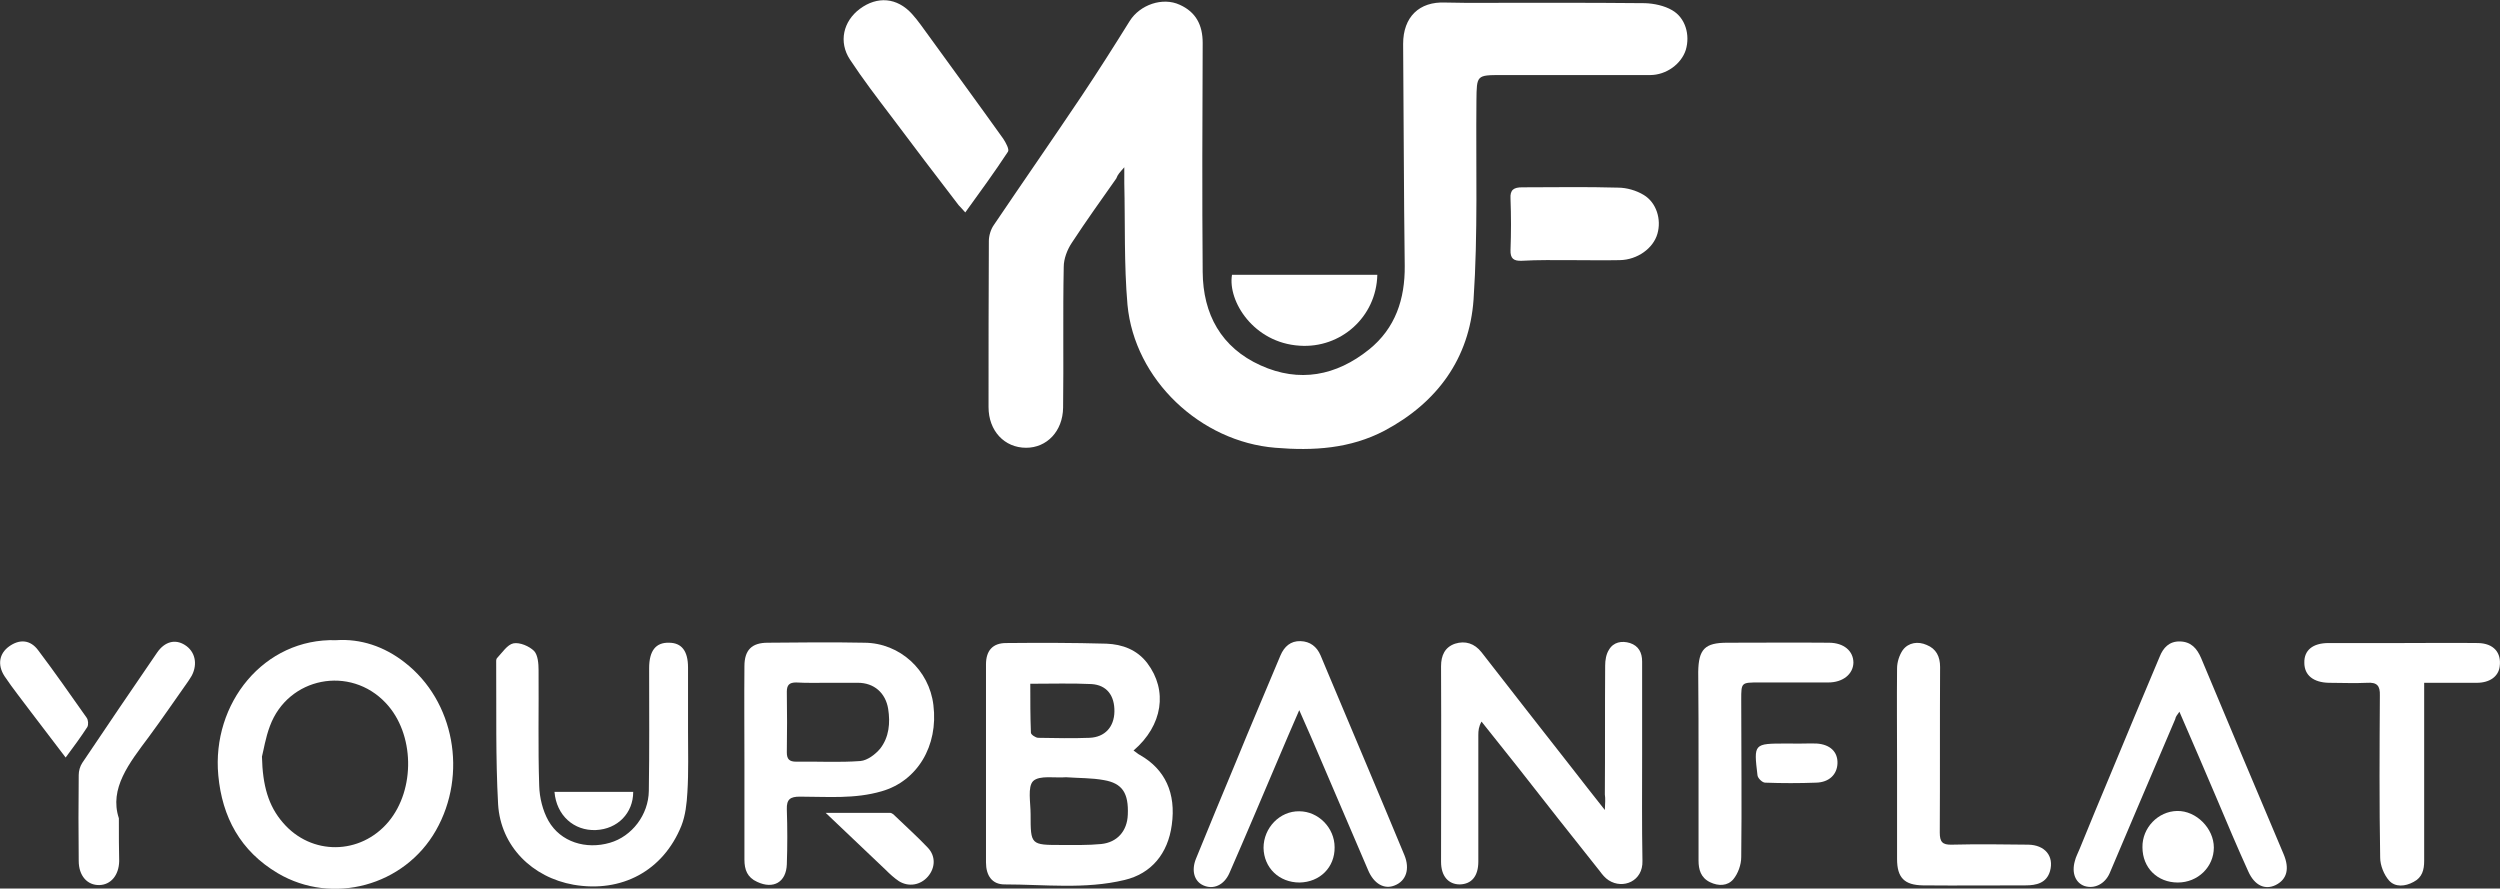
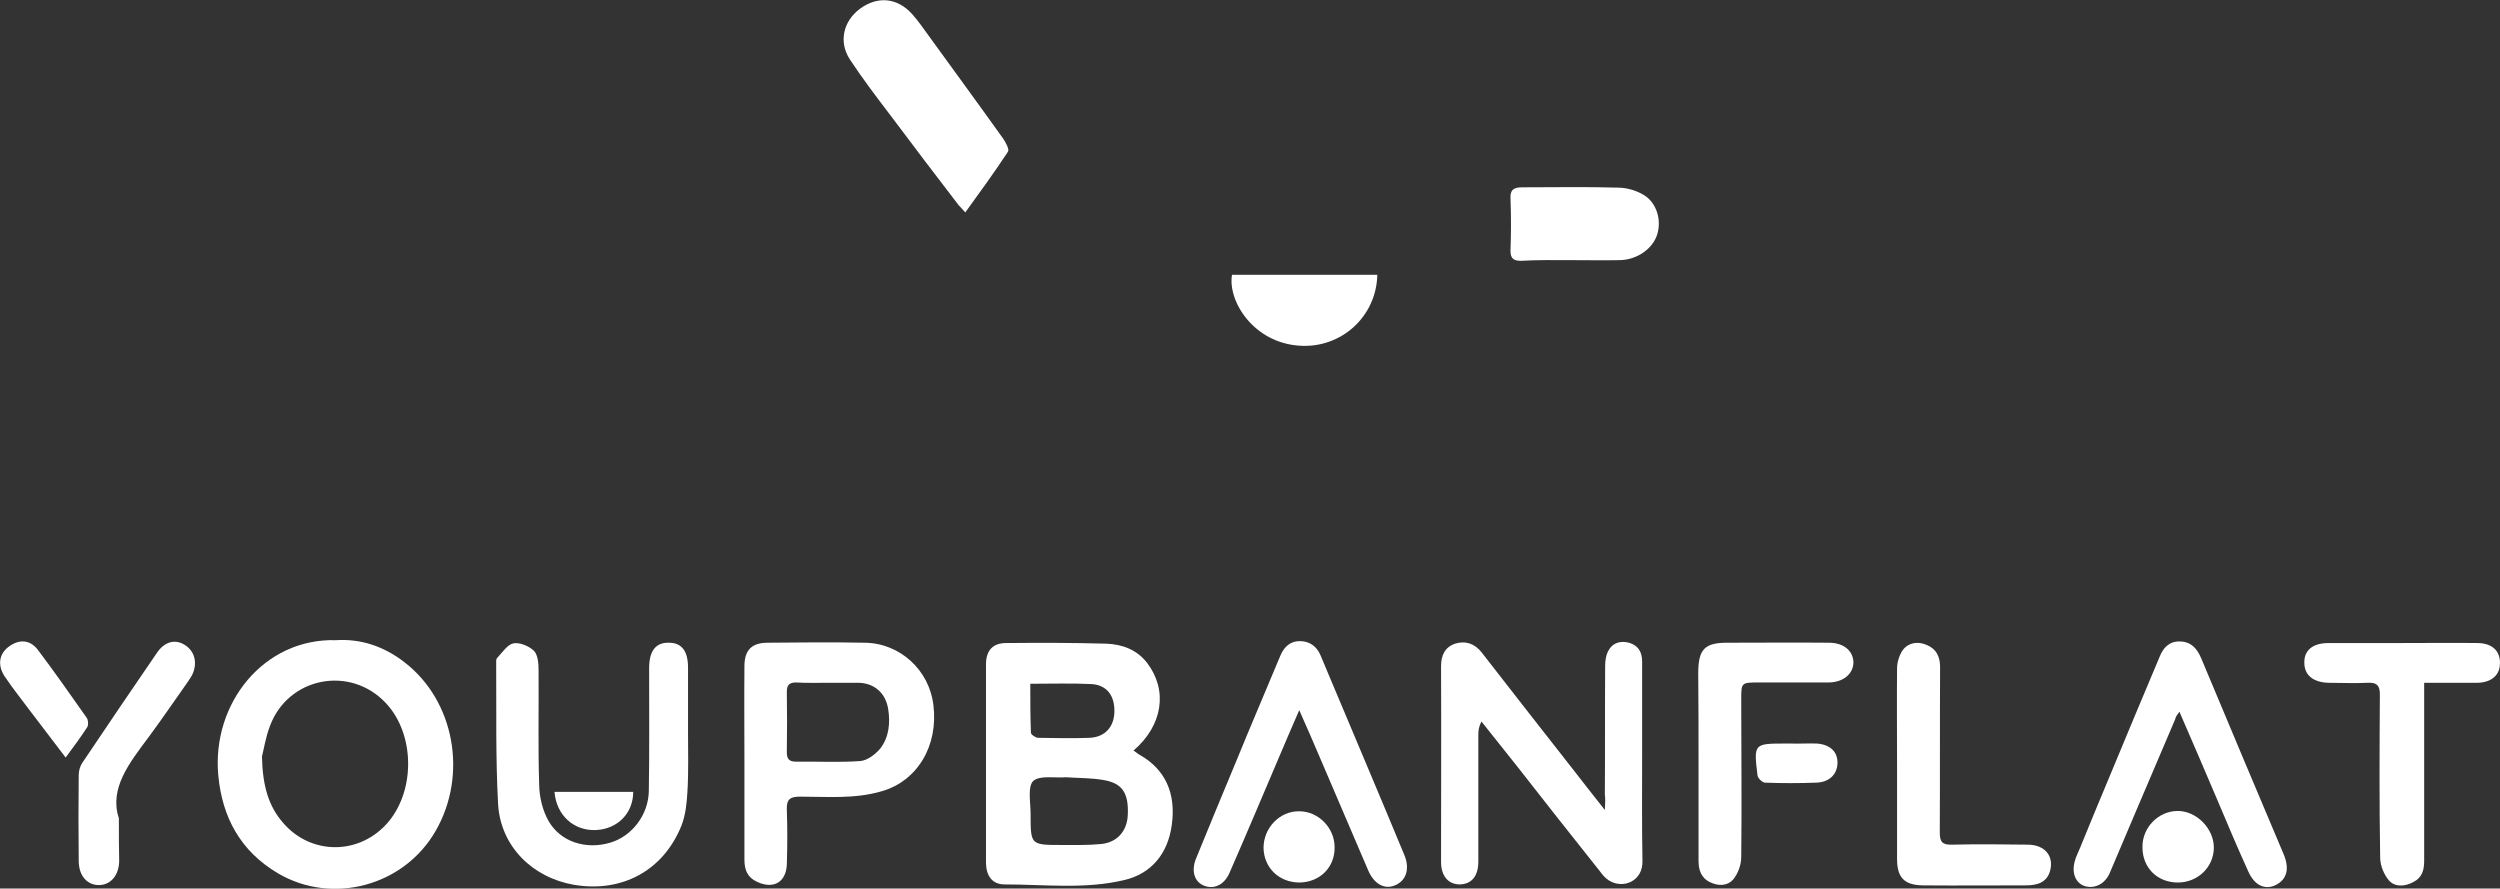
<svg xmlns="http://www.w3.org/2000/svg" width="166" height="59" viewBox="0 0 166 59" fill="none">
  <rect x="0" y="0" width="166" height="59" fill="#333333" stroke="none" />
  <g clip-path="url(#clip0_2021_1867)">
-     <path d="M74.653 11.107C74.653 11.614 74.653 11.889 74.653 12.163C74.716 14.845 74.632 17.548 74.864 20.23C75.33 25.213 79.71 29.331 84.683 29.732C87.201 29.944 89.655 29.796 91.941 28.592C95.432 26.734 97.569 23.799 97.844 19.892C98.14 15.5 97.992 11.086 98.035 6.673C98.056 4.984 98.035 4.984 99.727 4.984C103.007 4.984 106.287 4.984 109.567 4.984C110.646 4.984 111.64 4.245 111.937 3.315C112.233 2.323 111.916 1.183 111.027 0.676C110.519 0.38 109.842 0.232 109.228 0.211C105.271 0.169 101.293 0.19 97.336 0.19C96.892 0.19 96.448 0.169 95.982 0.169C94.226 0.085 93.168 1.14 93.168 2.914C93.21 7.834 93.21 12.733 93.274 17.654C93.295 19.85 92.66 21.793 90.904 23.207C88.724 24.96 86.27 25.424 83.709 24.263C81.085 23.081 79.879 20.863 79.858 18.055C79.816 12.987 79.837 7.919 79.858 2.851C79.858 1.668 79.414 0.802 78.335 0.317C77.192 -0.211 75.69 0.317 75.013 1.394C73.976 3.062 72.918 4.73 71.817 6.377C69.892 9.249 67.924 12.079 65.998 14.93C65.787 15.225 65.66 15.648 65.66 16.006C65.639 19.681 65.639 23.355 65.639 27.029C65.639 28.613 66.697 29.732 68.135 29.732C69.511 29.732 70.569 28.634 70.59 27.072C70.632 23.946 70.569 20.842 70.632 17.717C70.632 17.189 70.865 16.577 71.161 16.133C72.114 14.676 73.129 13.261 74.124 11.847C74.209 11.593 74.357 11.445 74.653 11.107Z" fill="white" />
    <path d="M75.267 49.835C77.213 48.167 77.552 45.844 76.177 44.028C75.5 43.141 74.526 42.782 73.468 42.74C71.246 42.677 69.025 42.677 66.803 42.698C65.914 42.698 65.47 43.205 65.47 44.113C65.47 48.505 65.47 52.876 65.47 57.268C65.47 58.134 65.872 58.725 66.697 58.725C69.363 58.725 72.05 59.063 74.674 58.43C76.452 58.008 77.552 56.677 77.806 54.777C78.102 52.665 77.362 51.081 75.69 50.131C75.563 50.068 75.457 49.962 75.267 49.835ZM70.781 51.609C71.67 51.672 72.495 51.651 73.299 51.799C74.526 52.01 74.949 52.665 74.886 54.101C74.844 55.178 74.188 55.938 73.109 56.044C72.241 56.128 71.373 56.107 70.506 56.107C68.432 56.107 68.432 56.107 68.432 54.059C68.432 53.298 68.221 52.243 68.601 51.863C69.025 51.461 70.061 51.672 70.781 51.609ZM68.411 45.401C69.85 45.401 71.162 45.359 72.474 45.422C73.489 45.485 74.018 46.182 73.997 47.259C73.976 48.273 73.362 48.949 72.347 48.991C71.225 49.033 70.083 49.012 68.94 48.991C68.771 48.991 68.453 48.779 68.453 48.653C68.411 47.576 68.411 46.52 68.411 45.401Z" fill="white" />
    <path d="M22.325 42.508C17.521 42.36 14.051 46.71 14.495 51.483C14.749 54.249 15.955 56.508 18.452 57.986C22.071 60.119 26.853 58.831 28.948 55.136C31.064 51.419 30.175 46.541 26.874 43.986C25.498 42.909 23.933 42.402 22.325 42.508ZM17.394 50.237C17.5 49.835 17.627 48.991 17.923 48.209C19.129 44.958 23.256 44.155 25.625 46.689C27.53 48.716 27.593 52.412 25.795 54.566C23.933 56.783 20.674 56.825 18.791 54.629C17.817 53.51 17.437 52.158 17.394 50.237Z" fill="white" />
    <path d="M106.562 53.784C105.737 52.728 105.038 51.863 104.361 50.976C102.351 48.42 100.362 45.865 98.373 43.31C97.907 42.719 97.294 42.529 96.617 42.74C95.939 42.972 95.686 43.522 95.686 44.239C95.707 48.568 95.686 52.897 95.686 57.226C95.686 58.176 96.172 58.725 96.934 58.725C97.717 58.704 98.161 58.176 98.161 57.205C98.161 54.397 98.161 51.609 98.161 48.801C98.161 48.526 98.182 48.252 98.373 47.914C99.156 48.906 99.96 49.899 100.743 50.891C102.563 53.214 104.382 55.537 106.223 57.839C106.392 58.071 106.583 58.303 106.816 58.451C107.768 59.063 109.101 58.514 109.059 57.163C109.016 54.819 109.037 52.454 109.037 50.11C109.037 48.04 109.037 45.992 109.037 43.923C109.037 43.331 108.805 42.888 108.233 42.698C107.683 42.529 107.133 42.635 106.837 43.141C106.646 43.437 106.583 43.838 106.583 44.197C106.562 47.048 106.583 49.899 106.562 52.749C106.604 53.045 106.583 53.298 106.562 53.784Z" fill="white" />
    <path d="M49.43 50.743C49.43 52.855 49.43 54.967 49.43 57.078C49.43 57.754 49.621 58.261 50.277 58.557C51.356 59.063 52.202 58.578 52.245 57.395C52.287 56.191 52.287 54.967 52.245 53.742C52.223 53.066 52.477 52.897 53.112 52.897C54.932 52.897 56.752 53.066 58.55 52.538C60.899 51.863 62.317 49.54 61.978 46.816C61.703 44.493 59.756 42.698 57.408 42.677C55.27 42.635 53.133 42.656 50.975 42.677C49.917 42.677 49.43 43.163 49.43 44.239C49.409 46.414 49.43 48.59 49.43 50.743ZM55.059 45.337C55.694 45.337 56.328 45.337 56.963 45.337C58.042 45.337 58.804 46.013 58.974 47.069C59.122 47.998 59.037 48.949 58.444 49.709C58.127 50.089 57.598 50.49 57.133 50.532C55.715 50.638 54.297 50.553 52.858 50.575C52.414 50.575 52.245 50.406 52.245 49.962C52.266 48.611 52.266 47.28 52.245 45.929C52.245 45.485 52.414 45.316 52.858 45.316C53.599 45.359 54.318 45.337 55.059 45.337Z" fill="white" />
    <path d="M45.685 48.526C45.685 47.133 45.685 45.718 45.685 44.324C45.685 43.226 45.262 42.677 44.415 42.677C43.548 42.656 43.103 43.205 43.103 44.366C43.103 47.09 43.125 49.814 43.082 52.517C43.061 54.101 41.961 55.537 40.501 55.959C38.914 56.424 37.221 55.917 36.417 54.502C36.036 53.827 35.824 52.961 35.803 52.179C35.719 49.624 35.782 47.048 35.761 44.493C35.761 44.071 35.719 43.5 35.465 43.226C35.147 42.909 34.513 42.635 34.089 42.719C33.687 42.804 33.349 43.331 33.01 43.691C32.925 43.775 32.947 43.944 32.947 44.071C32.968 47.175 32.904 50.3 33.074 53.404C33.243 56.191 35.338 58.261 38.089 58.747C41.284 59.296 44.035 57.818 45.241 54.84C45.516 54.143 45.6 53.362 45.643 52.602C45.727 51.271 45.685 49.899 45.685 48.526Z" fill="white" />
    <path d="M86.27 47.154C86.82 48.4 87.286 49.455 87.73 50.511C88.767 52.94 89.804 55.347 90.841 57.775C91.221 58.683 91.92 59.084 92.618 58.789C93.359 58.493 93.634 57.712 93.253 56.783C91.581 52.749 89.867 48.716 88.174 44.683C88.005 44.303 87.857 43.902 87.688 43.522C87.434 42.93 86.989 42.592 86.355 42.571C85.699 42.55 85.275 42.93 85.022 43.522C84.027 45.908 83.011 48.273 82.038 50.659C81.149 52.771 80.282 54.903 79.414 57.015C79.097 57.796 79.287 58.514 79.901 58.789C80.557 59.084 81.276 58.789 81.636 57.965C82.736 55.452 83.794 52.94 84.873 50.406C85.297 49.392 85.741 48.378 86.27 47.154Z" fill="white" />
    <path d="M144.713 47.259C145.581 49.265 146.406 51.166 147.21 53.066C147.887 54.671 148.564 56.276 149.284 57.86C149.707 58.81 150.405 59.106 151.104 58.768C151.865 58.388 152.035 57.67 151.633 56.719C149.792 52.369 147.972 48.041 146.152 43.691C145.877 43.057 145.496 42.614 144.756 42.592C144.036 42.571 143.634 43.015 143.401 43.606C142.301 46.203 141.222 48.801 140.143 51.398C139.445 53.045 138.767 54.713 138.09 56.361C137.984 56.635 137.836 56.888 137.773 57.163C137.54 57.965 137.815 58.62 138.408 58.831C139.064 59.042 139.762 58.704 140.079 57.986C140.693 56.55 141.285 55.136 141.899 53.7C142.745 51.715 143.592 49.73 144.438 47.745C144.459 47.597 144.544 47.492 144.713 47.259Z" fill="white" />
    <path d="M160.965 45.338C162.192 45.338 163.313 45.338 164.456 45.338C165.323 45.338 165.895 44.915 165.979 44.261C166.106 43.331 165.577 42.719 164.541 42.698C162.848 42.677 161.155 42.698 159.462 42.698C157.854 42.698 156.246 42.698 154.617 42.698C153.559 42.698 152.987 43.184 153.008 44.007C153.008 44.831 153.601 45.316 154.638 45.338C155.484 45.338 156.33 45.38 157.177 45.338C157.833 45.295 158.044 45.528 158.023 46.182C158.002 49.772 157.981 53.362 158.044 56.952C158.044 57.459 158.298 58.092 158.637 58.472C159.039 58.916 159.695 58.873 160.266 58.557C160.838 58.261 160.965 57.754 160.965 57.163C160.965 53.594 160.965 50.026 160.965 46.478C160.965 46.119 160.965 45.781 160.965 45.338Z" fill="white" />
    <path d="M64.094 14.106C65.088 12.733 66.041 11.424 66.929 10.073C67.035 9.925 66.781 9.46 66.612 9.207C64.983 6.926 63.311 4.646 61.66 2.365C61.301 1.879 60.962 1.373 60.56 0.929C59.566 -0.169 58.254 -0.274 57.09 0.591C55.99 1.415 55.672 2.787 56.434 3.949C57.28 5.237 58.233 6.483 59.164 7.708C60.645 9.693 62.147 11.656 63.65 13.62C63.776 13.768 63.903 13.874 64.094 14.106Z" fill="white" />
    <path d="M125.965 50.786C125.965 52.876 125.965 54.946 125.965 57.036C125.965 58.282 126.452 58.768 127.679 58.789C129.944 58.81 132.229 58.789 134.493 58.789C135.212 58.789 135.889 58.641 136.122 57.839C136.397 56.846 135.784 56.107 134.683 56.086C132.991 56.065 131.298 56.044 129.605 56.086C128.97 56.107 128.801 55.896 128.801 55.283C128.822 51.609 128.801 47.956 128.822 44.282C128.822 43.606 128.568 43.078 127.933 42.825C127.362 42.571 126.727 42.656 126.346 43.163C126.114 43.5 125.965 43.965 125.965 44.387C125.944 46.499 125.965 48.653 125.965 50.786Z" fill="white" />
    <path d="M112.783 50.722C112.783 52.855 112.783 55.009 112.783 57.142C112.783 57.733 112.931 58.282 113.545 58.578C114.116 58.852 114.708 58.831 115.089 58.388C115.407 58.008 115.618 57.416 115.618 56.91C115.661 53.425 115.618 49.941 115.618 46.457C115.618 45.316 115.618 45.316 116.803 45.316C118.327 45.316 119.871 45.316 121.395 45.316C122.368 45.316 123.045 44.767 123.067 44.007C123.067 43.226 122.432 42.677 121.437 42.677C119.194 42.656 116.951 42.677 114.687 42.677C113.206 42.677 112.783 43.099 112.762 44.62C112.783 46.668 112.783 48.695 112.783 50.722Z" fill="white" />
    <path d="M7.893 54.333C7.237 52.348 8.591 50.659 9.882 48.927C10.771 47.724 11.617 46.478 12.485 45.253C12.569 45.126 12.654 45 12.739 44.852C13.141 44.071 12.95 43.247 12.273 42.825C11.638 42.423 10.94 42.592 10.432 43.331C8.761 45.76 7.11 48.209 5.46 50.659C5.311 50.891 5.227 51.187 5.227 51.461C5.206 53.362 5.206 55.262 5.227 57.163C5.227 58.155 5.798 58.789 6.602 58.768C7.364 58.747 7.893 58.113 7.914 57.184C7.893 56.361 7.893 55.537 7.893 54.333Z" fill="white" />
    <path d="M104.297 17.273C105.377 17.273 106.456 17.295 107.556 17.273C108.72 17.252 109.778 16.492 110.053 15.521C110.328 14.57 109.989 13.451 109.143 12.944C108.656 12.649 108.022 12.459 107.429 12.459C105.313 12.396 103.197 12.438 101.081 12.438C100.531 12.438 100.256 12.586 100.298 13.198C100.341 14.338 100.341 15.479 100.298 16.598C100.277 17.168 100.51 17.337 101.039 17.316C102.139 17.252 103.218 17.273 104.297 17.273Z" fill="white" />
    <path d="M91.454 18.245C88.195 18.245 85 18.245 81.805 18.245C81.509 19.998 83.244 22.764 86.291 22.954C89.021 23.144 91.391 21.053 91.454 18.245Z" fill="white" />
    <path d="M4.359 50.3C4.909 49.561 5.375 48.927 5.798 48.273C5.883 48.125 5.862 47.808 5.756 47.66C4.698 46.161 3.64 44.641 2.54 43.184C2.011 42.466 1.291 42.423 0.593 42.93C-0.042 43.395 -0.19 44.134 0.297 44.894C0.847 45.718 1.482 46.499 2.074 47.301C2.793 48.252 3.534 49.223 4.359 50.3Z" fill="white" />
-     <path d="M54.826 53.974C56.265 55.347 57.535 56.55 58.804 57.754C59.079 58.029 59.376 58.303 59.693 58.514C60.349 58.916 61.132 58.768 61.618 58.198C62.105 57.627 62.148 56.846 61.597 56.276C60.92 55.558 60.158 54.882 59.439 54.185C59.354 54.101 59.227 53.974 59.1 53.974C57.767 53.974 56.434 53.974 54.826 53.974Z" fill="white" />
    <path d="M83.899 56.297C83.921 57.627 84.936 58.599 86.29 58.599C87.645 58.578 88.639 57.585 88.618 56.255C88.618 54.967 87.539 53.869 86.269 53.869C84.979 53.848 83.899 54.967 83.899 56.297Z" fill="white" />
    <path d="M144.608 58.599C145.941 58.599 146.999 57.564 146.999 56.276C146.999 55.009 145.835 53.827 144.566 53.848C143.296 53.869 142.238 54.967 142.259 56.255C142.259 57.627 143.254 58.599 144.608 58.599Z" fill="white" />
    <path d="M118.92 49.371C118.814 49.371 118.708 49.371 118.602 49.371C116.444 49.371 116.444 49.371 116.698 51.483C116.719 51.673 117.016 51.968 117.206 51.968C118.327 52.01 119.47 52.01 120.592 51.968C121.459 51.947 121.988 51.419 122.009 50.68C122.03 49.92 121.523 49.434 120.634 49.371C120.084 49.35 119.491 49.392 118.92 49.371Z" fill="white" />
    <path d="M36.818 52.581C36.945 54.143 38.109 55.178 39.569 55.115C41.008 55.051 42.045 53.995 42.045 52.581C40.331 52.581 38.596 52.581 36.818 52.581Z" fill="white" />
  </g>
  <defs>
    <clipPath id="clip0_2021_1867">
      <rect width="166" height="59" fill="white" />
    </clipPath>
  </defs>
</svg>